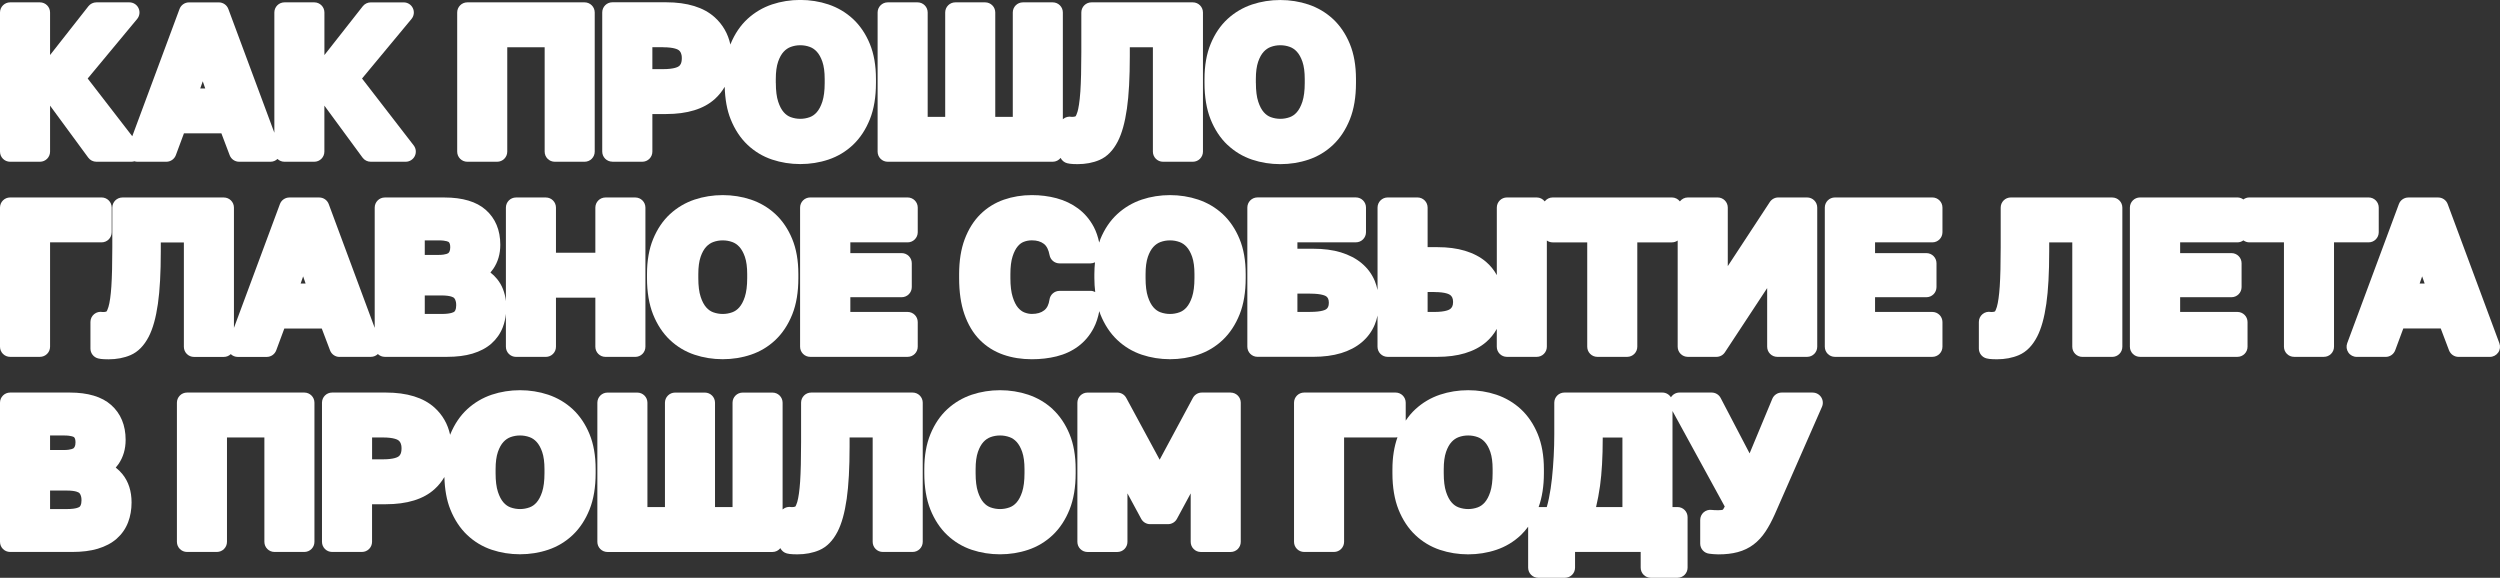
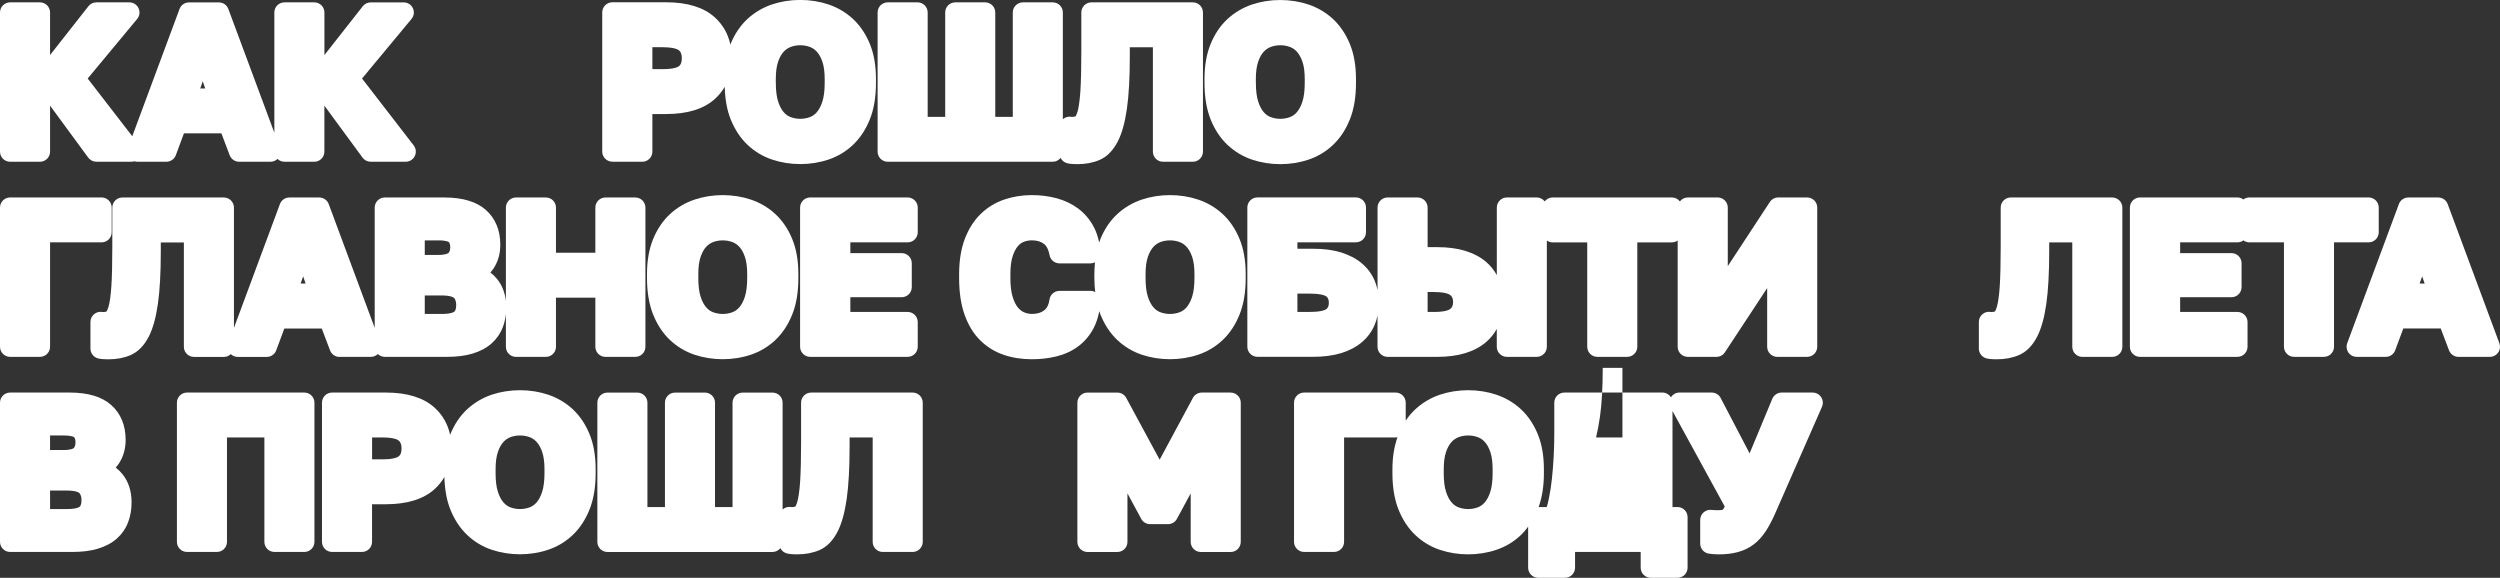
<svg xmlns="http://www.w3.org/2000/svg" id="Layer_2" viewBox="0 0 679.14 156.96">
  <rect x="0" y="0" width="679.14" height="156.96" fill="#333333" stroke="none" />
  <defs>
    <style> .cls-1 { fill: #fff; } </style>
  </defs>
  <g id="Layer_1-2" data-name="Layer_1">
    <g>
      <path class="cls-1" d="M2.75,43.94h8.1c1.52,0,2.75-1.23,2.75-2.75v-12.49l10.37,14.12c.52.71,1.34,1.12,2.22,1.12h9.5c.28,0,.56-.05.82-.13.26.08.52.13.8.13h7.88c1.15,0,2.18-.72,2.58-1.79l2.2-5.93h10.17l2.25,5.94c.4,1.07,1.43,1.78,2.57,1.78h8.53c.71,0,1.38-.28,1.89-.76.49.47,1.16.76,1.89.76h8.1c1.52,0,2.75-1.23,2.75-2.75v-12.49l10.37,14.12c.52.71,1.34,1.12,2.22,1.12h9.5c1.05,0,2.01-.6,2.47-1.54.46-.94.35-2.06-.29-2.89l-14.04-18.18,13.44-16.18c.68-.82.83-1.96.37-2.92-.45-.97-1.42-1.58-2.49-1.58h-8.96c-.84,0-1.64.39-2.16,1.05l-10.42,13.26V3.39c0-1.52-1.23-2.75-2.75-2.75h-8.1c-1.52,0-2.75,1.23-2.75,2.75v32.67L62.03,2.44c-.4-1.08-1.43-1.79-2.58-1.79h-8.1c-1.15,0-2.18.71-2.58,1.79l-12.84,34.57-12.11-15.68,13.44-16.18c.68-.82.83-1.96.37-2.93-.45-.97-1.42-1.58-2.49-1.58h-8.96c-.84,0-1.64.39-2.16,1.05l-10.42,13.26V3.39c0-1.52-1.23-2.75-2.75-2.75H2.75C1.23.64,0,1.88,0,3.39v37.8c0,1.52,1.23,2.75,2.75,2.75ZM54.4,24.03l.68-1.95.67,1.95h-1.35Z" />
-       <path class="cls-1" d="M126.95,43.94h8.1c1.52,0,2.75-1.23,2.75-2.75V12.84h10.16v28.35c0,1.52,1.23,2.75,2.75,2.75h8.1c1.52,0,2.75-1.23,2.75-2.75V3.39c0-1.52-1.23-2.75-2.75-2.75h-31.86c-1.52,0-2.75,1.23-2.75,2.75v37.8c0,1.52,1.23,2.75,2.75,2.75Z" />
      <path class="cls-1" d="M166.37,43.94h8.1c1.52,0,2.75-1.23,2.75-2.75v-10.21h3.73c5.79,0,10.25-1.38,13.24-4.09,1.09-.98,1.97-2.09,2.68-3.31.09,3.36.62,6.34,1.62,8.82,1.12,2.79,2.66,5.13,4.58,6.94,1.92,1.82,4.17,3.17,6.68,4.01,2.42.81,4.99,1.22,7.65,1.22s5.24-.41,7.65-1.22c2.51-.84,4.76-2.19,6.68-4.01,1.92-1.82,3.46-4.15,4.58-6.95,1.1-2.75,1.65-6.06,1.65-9.85v-1.08c0-3.66-.56-6.87-1.67-9.55-1.12-2.72-2.67-5-4.59-6.78-1.92-1.77-4.16-3.09-6.66-3.93-4.83-1.62-10.47-1.62-15.31,0-2.5.84-4.74,2.17-6.66,3.93-1.93,1.78-3.47,4.06-4.59,6.78-.03.06-.04.13-.07.2-.63-2.92-2.04-5.4-4.24-7.4-2.99-2.71-7.45-4.09-13.24-4.09h-14.58c-1.52,0-2.75,1.23-2.75,2.75v37.8c0,1.52,1.23,2.75,2.75,2.75ZM180.14,12.84c3.07,0,4.07.64,4.3.83.36.31.78.83.78,2.14,0,1.52-.55,1.98-.76,2.15-.23.19-1.23.82-4.32.82h-2.92v-5.95h2.92ZM210.75,22.56v-1.08c0-1.92.21-3.5.63-4.72.39-1.14.9-2.05,1.5-2.7.57-.62,1.2-1.04,1.92-1.31.84-.31,1.69-.46,2.59-.46s1.77.15,2.59.45c.72.26,1.35.69,1.92,1.31.6.65,1.1,1.56,1.5,2.7.42,1.22.63,2.81.63,4.72v1.08c0,2.07-.22,3.78-.64,5.08-.4,1.22-.91,2.18-1.52,2.87-.56.63-1.18,1.06-1.88,1.32-1.67.61-3.51.61-5.19,0-.71-.26-1.32-.69-1.88-1.32-.61-.68-1.12-1.65-1.52-2.87-.43-1.3-.64-3.01-.64-5.08Z" />
      <path class="cls-1" d="M241.16,43.94h44.82c.87,0,1.63-.41,2.14-1.04.35.7.99,1.24,1.78,1.44.47.12,1,.19,1.64.22.48.02.87.03,1.19.03,2.2,0,4.21-.38,5.97-1.14,2.02-.87,3.68-2.56,4.95-5.02,1.12-2.18,1.94-5.1,2.49-8.94.52-3.6.78-8.39.78-14.22v-2.43h6.27v28.35c0,1.52,1.23,2.75,2.75,2.75h8.1c1.52,0,2.75-1.23,2.75-2.75V3.39c0-1.52-1.23-2.75-2.75-2.75h-27.54c-1.52,0-2.75,1.23-2.75,2.75v10.8c0,4.46-.09,8.04-.26,10.64-.21,3.07-.54,4.71-.78,5.53-.23.78-.44,1.12-.51,1.23-.24.12-.57.15-.82.15-.14,0-.25,0-.27,0-.81-.16-1.65.05-2.28.57-.04.03-.06.07-.1.1V3.39c0-1.52-1.23-2.75-2.75-2.75h-8.1c-1.52,0-2.75,1.23-2.75,2.75v28.35h-4.76V3.39c0-1.52-1.23-2.75-2.75-2.75h-8.1c-1.52,0-2.75,1.23-2.75,2.75v28.35h-4.76V3.39c0-1.52-1.23-2.75-2.75-2.75h-8.1c-1.52,0-2.75,1.23-2.75,2.75v37.8c0,1.52,1.23,2.75,2.75,2.75Z" />
      <path class="cls-1" d="M333.47,39.36c1.92,1.82,4.17,3.17,6.68,4.01,2.42.81,4.99,1.22,7.65,1.22s5.24-.41,7.65-1.22c2.51-.84,4.76-2.19,6.68-4.01,1.92-1.82,3.46-4.15,4.58-6.95,1.1-2.75,1.65-6.06,1.65-9.85v-1.08c0-3.66-.56-6.87-1.67-9.55-1.12-2.72-2.67-5-4.59-6.78-1.92-1.77-4.16-3.09-6.66-3.93-4.83-1.62-10.47-1.62-15.31,0-2.5.84-4.74,2.17-6.66,3.93-1.93,1.78-3.47,4.06-4.59,6.78-1.11,2.68-1.67,5.89-1.67,9.55v1.08c0,3.79.56,7.11,1.65,9.85,1.12,2.79,2.66,5.13,4.58,6.94ZM341.16,22.56v-1.08c0-1.92.21-3.5.63-4.72.39-1.14.9-2.05,1.5-2.7.57-.62,1.2-1.04,1.92-1.31.84-.31,1.69-.46,2.59-.46s1.77.15,2.59.45c.72.26,1.35.69,1.92,1.31.6.65,1.1,1.56,1.5,2.7.42,1.22.63,2.81.63,4.72v1.08c0,2.07-.22,3.78-.64,5.08-.4,1.22-.91,2.18-1.52,2.87-.56.63-1.18,1.06-1.88,1.32-1.67.61-3.51.61-5.19,0-.71-.26-1.32-.69-1.88-1.32-.61-.68-1.12-1.65-1.52-2.87-.43-1.3-.64-3.01-.64-5.08Z" />
      <path class="cls-1" d="M2.75,96.94h8.1c1.52,0,2.75-1.23,2.75-2.75v-28.35h13.99c1.52,0,2.75-1.23,2.75-2.75v-6.7c0-1.52-1.23-2.75-2.75-2.75H2.75c-1.52,0-2.75,1.23-2.75,2.75v37.8c0,1.52,1.23,2.75,2.75,2.75Z" />
      <path class="cls-1" d="M92.23,96.94h8.53c.71,0,1.38-.28,1.89-.76.49.47,1.16.76,1.89.76h16.9c2.63,0,4.95-.29,6.89-.87,2.07-.62,3.81-1.54,5.16-2.73,1.39-1.23,2.44-2.73,3.1-4.45.43-1.12.71-2.34.84-3.63v8.94c0,1.52,1.23,2.75,2.75,2.75h8.1c1.52,0,2.75-1.23,2.75-2.75v-13.34h10.7v13.34c0,1.52,1.23,2.75,2.75,2.75h8.1c1.52,0,2.75-1.23,2.75-2.75v-37.8c0-1.52-1.23-2.75-2.75-2.75h-8.1c-1.52,0-2.75,1.23-2.75,2.75v12.26h-10.7v-12.26c0-1.52-1.23-2.75-2.75-2.75h-8.1c-1.52,0-2.75,1.23-2.75,2.75v25.41c-.26-2.34-1.05-4.36-2.38-6-.54-.67-1.15-1.26-1.82-1.78.27-.31.52-.64.76-.98,1.27-1.85,1.92-4.05,1.92-6.55,0-3.98-1.33-7.17-3.95-9.49-2.52-2.23-6.3-3.36-11.22-3.36h-16.2c-1.52,0-2.75,1.23-2.75,2.75v32.67l-12.49-33.63c-.4-1.08-1.43-1.79-2.58-1.79h-8.1c-1.15,0-2.18.71-2.58,1.79l-12.49,33.63v-32.67c0-1.52-1.23-2.75-2.75-2.75h-27.54c-1.52,0-2.75,1.23-2.75,2.75v10.8c0,4.45-.09,8.04-.26,10.64-.17,2.47-.43,4.33-.79,5.54-.23.78-.44,1.12-.51,1.23-.24.12-.57.15-.82.15-.14,0-.25,0-.27,0-.81-.16-1.65.05-2.28.57-.64.52-1.01,1.3-1.01,2.13v7.24c0,1.26.86,2.36,2.09,2.67.47.12,1,.19,1.63.21.48.02.87.03,1.19.03,2.2,0,4.21-.38,5.98-1.14,2.02-.87,3.68-2.56,4.95-5.02,1.12-2.18,1.94-5.1,2.49-8.94.52-3.61.78-8.39.78-14.22v-2.43h6.27v28.35c0,1.52,1.23,2.75,2.75,2.75h8.1c.74,0,1.4-.29,1.89-.76.51.48,1.17.76,1.89.76h7.88c1.15,0,2.18-.72,2.58-1.79l2.2-5.93h10.17l2.25,5.94c.4,1.07,1.43,1.78,2.57,1.78ZM121.81,68.74s-.55.51-2.69.51h-3.73v-3.95h3.79c2.2,0,2.73.46,2.73.46.27.25.4.73.4,1.43,0,1.06-.36,1.41-.5,1.54ZM115.39,80.26h4.54c2.63,0,3.3.58,3.37.64.16.15.63.62.63,2.01,0,1.3-.4,1.66-.54,1.78-.03.02-.7.6-3.41.6h-4.59v-5.03ZM83.02,77.03h-1.35l.68-1.95.67,1.95Z" />
      <path class="cls-1" d="M203.99,54.22c-4.83-1.62-10.47-1.62-15.31,0-2.5.84-4.74,2.17-6.66,3.93-1.93,1.78-3.47,4.06-4.59,6.78-1.11,2.68-1.67,5.89-1.67,9.55v1.08c0,3.79.56,7.11,1.65,9.85,1.12,2.79,2.66,5.13,4.58,6.94,1.92,1.82,4.17,3.17,6.68,4.01,2.42.81,4.99,1.22,7.65,1.22s5.24-.41,7.65-1.22c2.51-.84,4.76-2.19,6.68-4.01,1.92-1.82,3.46-4.15,4.58-6.95,1.1-2.75,1.65-6.06,1.65-9.85v-1.08c0-3.66-.56-6.87-1.67-9.55-1.12-2.72-2.67-5-4.59-6.78-1.92-1.77-4.16-3.09-6.66-3.93ZM202.98,74.48v1.08c0,2.07-.22,3.78-.64,5.08-.4,1.22-.91,2.18-1.52,2.87-.56.63-1.18,1.06-1.89,1.32-1.67.61-3.51.61-5.19,0-.71-.26-1.32-.69-1.88-1.32-.61-.68-1.12-1.65-1.52-2.87-.43-1.3-.64-3-.64-5.08v-1.08c0-1.92.21-3.5.63-4.72.39-1.14.9-2.05,1.5-2.7.57-.62,1.2-1.04,1.92-1.31.84-.31,1.69-.45,2.59-.45s1.76.15,2.59.45c.72.26,1.35.69,1.92,1.31.6.65,1.1,1.56,1.5,2.7.42,1.22.63,2.81.63,4.72Z" />
      <path class="cls-1" d="M246.56,65.84c1.52,0,2.75-1.23,2.75-2.75v-6.7c0-1.52-1.23-2.75-2.75-2.75h-26.46c-1.52,0-2.75,1.23-2.75,2.75v37.8c0,1.52,1.23,2.75,2.75,2.75h26.46c1.52,0,2.75-1.23,2.75-2.75v-6.7c0-1.52-1.23-2.75-2.75-2.75h-15.56v-4h13.94c1.52,0,2.75-1.23,2.75-2.75v-6.48c0-1.52-1.23-2.75-2.75-2.75h-13.94v-2.92h15.56Z" />
      <path class="cls-1" d="M332.15,58.15c-1.92-1.77-4.16-3.09-6.66-3.93-4.83-1.62-10.47-1.62-15.31,0-2.5.84-4.74,2.17-6.66,3.93-1.93,1.78-3.47,4.06-4.59,6.78-.13.31-.22.65-.33.97-.32-1.55-.8-2.99-1.47-4.26-1.07-2.01-2.5-3.69-4.24-4.99-1.69-1.26-3.67-2.21-5.87-2.8-2.1-.56-4.35-.85-6.71-.85-2.67,0-5.22.42-7.57,1.23-2.45.85-4.61,2.19-6.43,3.99-1.81,1.79-3.24,4.08-4.26,6.8-.99,2.66-1.5,5.84-1.5,9.47v1.08c0,3.75.48,7.03,1.42,9.75.98,2.83,2.38,5.18,4.18,7,1.8,1.83,3.96,3.18,6.43,4.04,2.35.82,4.95,1.23,7.73,1.23,2.37,0,4.63-.26,6.71-.78,2.22-.55,4.2-1.47,5.89-2.73,1.73-1.29,3.15-2.96,4.2-4.99.7-1.33,1.19-2.87,1.52-4.57.1.29.18.61.3.89,1.12,2.79,2.66,5.13,4.58,6.94,1.92,1.82,4.17,3.17,6.68,4.01,2.42.81,4.99,1.22,7.65,1.22s5.24-.41,7.65-1.22c2.51-.84,4.76-2.19,6.68-4.01,1.92-1.82,3.46-4.15,4.58-6.95,1.1-2.75,1.65-6.06,1.65-9.85v-1.08c0-3.66-.56-6.87-1.67-9.55-1.12-2.72-2.67-5-4.59-6.78ZM324.48,74.48v1.08c0,2.07-.22,3.78-.64,5.08-.4,1.22-.91,2.18-1.52,2.87-.56.63-1.18,1.06-1.89,1.32-1.67.61-3.51.61-5.19,0-.71-.26-1.32-.69-1.88-1.32-.61-.68-1.12-1.65-1.52-2.87-.43-1.3-.64-3-.64-5.08v-1.08c0-1.92.21-3.5.63-4.72.39-1.14.9-2.05,1.5-2.7.57-.62,1.2-1.04,1.92-1.31.84-.31,1.69-.45,2.59-.45s1.76.15,2.59.45c.72.26,1.35.69,1.92,1.31.6.65,1.1,1.56,1.5,2.7.42,1.22.63,2.81.63,4.72ZM296.24,79.02h-8.42c-1.37,0-2.53,1.01-2.72,2.37-.19,1.34-.65,2.29-1.42,2.9-.84.67-1.94.99-3.36.99-.7,0-1.37-.14-2.08-.42-.61-.25-1.16-.67-1.69-1.28-.57-.67-1.05-1.64-1.44-2.88-.42-1.32-.63-3.05-.63-5.14v-1.08c0-1.97.2-3.6.6-4.83.37-1.16.84-2.08,1.4-2.74.49-.58,1.02-.98,1.62-1.21.71-.28,1.44-.41,2.22-.41,1.34,0,2.41.31,3.25.95.76.58,1.28,1.6,1.55,3.06.24,1.31,1.38,2.25,2.71,2.25h8.42c.42,0,.83-.11,1.21-.29-.1,1.03-.17,2.09-.17,3.21v1.08c0,1.33.09,2.57.23,3.78-.39-.2-.81-.32-1.26-.32Z" />
      <path class="cls-1" d="M364.24,95.96c2.24-.68,4.15-1.68,5.67-2.96,1.57-1.32,2.77-2.94,3.54-4.79.33-.79.58-1.62.76-2.49v8.47c0,1.52,1.23,2.75,2.75,2.75h13.5c2.81,0,5.33-.33,7.49-.98,2.27-.68,4.19-1.69,5.72-3,1.21-1.04,2.2-2.25,2.94-3.62v4.85c0,1.52,1.23,2.75,2.75,2.75h8.1c1.52,0,2.75-1.23,2.75-2.75v-28.85c.45.31.98.5,1.57.5h9.4v28.35c0,1.52,1.23,2.75,2.75,2.75h8.1c1.52,0,2.75-1.23,2.75-2.75v-28.35h9.4c.58,0,1.12-.19,1.57-.5v28.85c0,1.52,1.23,2.75,2.75,2.75h7.78c.93,0,1.79-.46,2.3-1.24l11.48-17.44v15.93c0,1.52,1.23,2.75,2.75,2.75h8.1c1.52,0,2.75-1.23,2.75-2.75v-37.8c0-1.52-1.23-2.75-2.75-2.75h-7.83c-.93,0-1.79.47-2.3,1.24l-11.42,17.41v-15.9c0-1.52-1.23-2.75-2.75-2.75h-8.1c-.88,0-1.66.42-2.16,1.07-.5-.64-1.28-1.07-2.16-1.07h-32.4c-.88,0-1.66.42-2.16,1.07-.5-.64-1.28-1.07-2.16-1.07h-8.1c-1.52,0-2.75,1.23-2.75,2.75v18.35c-.75-1.37-1.73-2.59-2.94-3.62-1.53-1.31-3.45-2.31-5.72-3-2.16-.65-4.68-.98-7.49-.98h-2.65v-10.75c0-1.52-1.23-2.75-2.75-2.75h-8.1c-1.52,0-2.75,1.23-2.75,2.75v22.4c-.19-.87-.43-1.7-.76-2.49-.78-1.86-1.97-3.47-3.55-4.79-1.52-1.28-3.43-2.27-5.67-2.96-2.14-.65-4.67-.98-7.52-.98h-4.27v-1.74h15.88c1.52,0,2.75-1.23,2.75-2.75v-6.7c0-1.52-1.23-2.75-2.75-2.75h-26.73c-1.52,0-2.75,1.23-2.75,2.75v37.8c0,1.52,1.23,2.75,2.75,2.75h15.12c2.85,0,5.38-.33,7.52-.98ZM389.66,79.34c3.09,0,4.09.63,4.32.82.38.31.76.78.76,1.88s-.38,1.57-.76,1.88c-.23.19-1.23.82-4.32.82h-1.84v-5.41h1.84ZM355.91,79.77c3.29,0,4.24.64,4.4.76.34.27.68.69.68,1.72s-.34,1.45-.68,1.72c-.16.13-1.11.76-4.4.76h-3.46v-4.98h3.46Z" />
-       <path class="cls-1" d="M524.93,53.64h-26.46c-1.52,0-2.75,1.23-2.75,2.75v37.8c0,1.52,1.23,2.75,2.75,2.75h26.46c1.52,0,2.75-1.23,2.75-2.75v-6.7c0-1.52-1.23-2.75-2.75-2.75h-15.56v-4h13.94c1.52,0,2.75-1.23,2.75-2.75v-6.48c0-1.52-1.23-2.75-2.75-2.75h-13.94v-2.92h15.56c1.52,0,2.75-1.23,2.75-2.75v-6.7c0-1.52-1.23-2.75-2.75-2.75Z" />
      <path class="cls-1" d="M573.79,53.64h-27.54c-1.52,0-2.75,1.23-2.75,2.75v10.8c0,4.46-.09,8.04-.26,10.64-.17,2.46-.43,4.33-.78,5.54-.23.78-.44,1.12-.51,1.23-.24.12-.57.15-.82.15-.14,0-.25,0-.27,0-.81-.16-1.65.05-2.28.57-.64.52-1.01,1.3-1.01,2.13v7.24c0,1.26.86,2.37,2.09,2.67.47.12,1,.19,1.63.21.48.02.87.03,1.19.03,2.2,0,4.21-.38,5.98-1.14,2.02-.87,3.68-2.56,4.95-5.02,1.12-2.18,1.94-5.1,2.49-8.94.52-3.61.78-8.39.78-14.22v-2.43h6.27v28.35c0,1.52,1.23,2.75,2.75,2.75h8.1c1.52,0,2.75-1.23,2.75-2.75v-37.8c0-1.52-1.23-2.75-2.75-2.75Z" />
      <path class="cls-1" d="M646.2,63.09v-6.7c0-1.52-1.23-2.75-2.75-2.75h-32.4c-.61,0-1.16.2-1.62.54-.46-.33-1.01-.54-1.62-.54h-26.46c-1.52,0-2.75,1.23-2.75,2.75v37.8c0,1.52,1.23,2.75,2.75,2.75h26.46c1.52,0,2.75-1.23,2.75-2.75v-6.7c0-1.52-1.23-2.75-2.75-2.75h-15.56v-4h13.94c1.52,0,2.75-1.23,2.75-2.75v-6.48c0-1.52-1.23-2.75-2.75-2.75h-13.94v-2.92h15.56c.61,0,1.16-.2,1.62-.54.46.33,1.01.54,1.62.54h9.4v28.35c0,1.52,1.23,2.75,2.75,2.75h8.1c1.52,0,2.75-1.23,2.75-2.75v-28.35h9.4c1.52,0,2.75-1.23,2.75-2.75Z" />
      <path class="cls-1" d="M678.97,93.24l-14.04-37.8c-.4-1.08-1.43-1.79-2.58-1.79h-8.1c-1.15,0-2.18.71-2.58,1.79l-14.04,37.8c-.31.84-.19,1.79.32,2.53s1.36,1.18,2.26,1.18h7.88c1.15,0,2.18-.72,2.58-1.79l2.2-5.93h10.17l2.25,5.94c.4,1.07,1.43,1.78,2.57,1.78h8.53c.9,0,1.74-.44,2.26-1.18s.63-1.68.32-2.53ZM658.66,77.03h-1.35l.68-1.96.68,1.96Z" />
      <path class="cls-1" d="M31.45,127.02c.27-.31.52-.63.76-.98,1.27-1.85,1.92-4.05,1.92-6.55,0-3.97-1.33-7.17-3.95-9.49-2.52-2.23-6.3-3.36-11.22-3.36H2.75c-1.52,0-2.75,1.23-2.75,2.75v37.8c0,1.52,1.23,2.75,2.75,2.75h16.9c2.63,0,4.95-.29,6.89-.87,2.07-.62,3.81-1.54,5.16-2.73,1.39-1.23,2.44-2.73,3.1-4.46.62-1.62.94-3.44.94-5.38,0-3.08-.83-5.67-2.48-7.7-.54-.67-1.15-1.26-1.82-1.78ZM13.6,133.26h4.54c2.63,0,3.3.58,3.37.64.16.15.63.62.63,2.01,0,1.3-.4,1.66-.54,1.78-.03.02-.71.6-3.41.6h-4.59v-5.03ZM20.02,121.74s-.55.51-2.69.51h-3.73v-3.95h3.78c2.2,0,2.73.46,2.73.46.27.25.4.73.4,1.43,0,1.06-.36,1.41-.5,1.54Z" />
      <path class="cls-1" d="M82.67,106.64h-31.86c-1.52,0-2.75,1.23-2.75,2.75v37.8c0,1.52,1.23,2.75,2.75,2.75h8.1c1.52,0,2.75-1.23,2.75-2.75v-28.35h10.16v28.35c0,1.52,1.23,2.75,2.75,2.75h8.1c1.52,0,2.75-1.23,2.75-2.75v-37.8c0-1.52-1.23-2.75-2.75-2.75Z" />
      <path class="cls-1" d="M155.57,111.15c-1.92-1.77-4.16-3.09-6.66-3.93-4.83-1.62-10.47-1.62-15.31,0-2.5.84-4.74,2.17-6.66,3.93-1.93,1.78-3.47,4.06-4.59,6.78-.03.06-.04.13-.07.2-.63-2.92-2.04-5.41-4.24-7.4-2.99-2.71-7.45-4.09-13.24-4.09h-14.58c-1.52,0-2.75,1.23-2.75,2.75v37.8c0,1.52,1.23,2.75,2.75,2.75h8.1c1.52,0,2.75-1.23,2.75-2.75v-10.21h3.73c5.79,0,10.25-1.38,13.24-4.09,1.09-.98,1.97-2.09,2.68-3.31.09,3.36.62,6.34,1.62,8.82,1.12,2.79,2.66,5.13,4.58,6.94,1.92,1.82,4.17,3.17,6.68,4.01,2.42.81,4.99,1.22,7.65,1.22s5.24-.41,7.65-1.22c2.51-.84,4.76-2.19,6.68-4.01,1.92-1.82,3.46-4.15,4.58-6.95,1.1-2.75,1.65-6.06,1.65-9.85v-1.08c0-3.66-.56-6.87-1.67-9.55-1.12-2.72-2.67-5-4.59-6.78ZM147.91,127.48v1.08c0,2.07-.22,3.78-.64,5.08-.4,1.22-.91,2.18-1.52,2.87-.56.63-1.18,1.06-1.89,1.32-1.67.61-3.51.61-5.19,0-.71-.26-1.32-.69-1.88-1.32-.61-.68-1.12-1.65-1.52-2.87-.43-1.3-.64-3-.64-5.08v-1.08c0-1.92.21-3.5.63-4.72.39-1.14.9-2.05,1.5-2.7.57-.62,1.2-1.04,1.92-1.31.84-.31,1.69-.45,2.59-.45s1.76.15,2.59.45c.72.26,1.35.69,1.92,1.31.6.65,1.1,1.56,1.5,2.7.42,1.22.63,2.81.63,4.72ZM101.08,118.84h2.92c3.07,0,4.07.64,4.3.83.36.31.78.83.78,2.14,0,1.52-.55,1.98-.76,2.15-.23.19-1.23.82-4.32.82h-2.92v-5.95Z" />
      <path class="cls-1" d="M247.91,106.64h-27.54c-1.52,0-2.75,1.23-2.75,2.75v10.8c0,4.46-.09,8.04-.26,10.64-.17,2.46-.43,4.33-.78,5.54-.23.78-.44,1.12-.51,1.23-.24.12-.57.15-.82.15-.14,0-.25,0-.27,0-.81-.16-1.65.05-2.28.57-.04.03-.06.07-.1.1v-29.02c0-1.52-1.23-2.75-2.75-2.75h-8.1c-1.52,0-2.75,1.23-2.75,2.75v28.35h-4.76v-28.35c0-1.52-1.23-2.75-2.75-2.75h-8.1c-1.52,0-2.75,1.23-2.75,2.75v28.35h-4.76v-28.35c0-1.52-1.23-2.75-2.75-2.75h-8.1c-1.52,0-2.75,1.23-2.75,2.75v37.8c0,1.52,1.23,2.75,2.75,2.75h44.82c.87,0,1.63-.41,2.14-1.04.35.7.99,1.24,1.79,1.44.47.12,1,.19,1.63.21.48.02.87.03,1.19.03,2.2,0,4.21-.38,5.98-1.14,2.02-.87,3.68-2.56,4.95-5.02,1.12-2.18,1.94-5.1,2.49-8.94.52-3.61.78-8.39.78-14.22v-2.43h6.27v28.35c0,1.52,1.23,2.75,2.75,2.75h8.1c1.52,0,2.75-1.23,2.75-2.75v-37.8c0-1.52-1.23-2.75-2.75-2.75Z" />
-       <path class="cls-1" d="M285.98,111.15c-1.92-1.77-4.16-3.09-6.66-3.93-4.83-1.62-10.47-1.62-15.31,0-2.5.84-4.74,2.17-6.66,3.93-1.93,1.78-3.47,4.06-4.59,6.78-1.11,2.68-1.67,5.89-1.67,9.55v1.08c0,3.79.56,7.11,1.65,9.85,1.12,2.79,2.66,5.13,4.58,6.94,1.92,1.82,4.17,3.17,6.68,4.01,2.42.81,4.99,1.22,7.65,1.22s5.24-.41,7.65-1.22c2.51-.84,4.76-2.19,6.68-4.01,1.92-1.82,3.46-4.15,4.58-6.95,1.1-2.75,1.65-6.06,1.65-9.85v-1.08c0-3.66-.56-6.87-1.67-9.55-1.12-2.72-2.67-5-4.59-6.78ZM278.31,127.48v1.08c0,2.07-.22,3.78-.64,5.08-.4,1.22-.91,2.18-1.52,2.87-.56.63-1.18,1.06-1.89,1.32-1.67.61-3.51.61-5.19,0-.71-.26-1.32-.69-1.88-1.32-.61-.68-1.12-1.65-1.52-2.87-.43-1.3-.64-3-.64-5.08v-1.08c0-1.92.21-3.5.63-4.72.39-1.14.9-2.05,1.5-2.7.57-.62,1.2-1.04,1.92-1.31.84-.31,1.69-.45,2.59-.45s1.76.15,2.59.45c.72.26,1.35.69,1.92,1.31.6.65,1.1,1.56,1.5,2.7.42,1.22.63,2.81.63,4.72Z" />
      <path class="cls-1" d="M334.31,106.64h-7.83c-1.01,0-1.94.56-2.42,1.45l-9.03,16.79-9.08-16.79c-.48-.89-1.41-1.44-2.42-1.44h-8.1c-1.52,0-2.75,1.23-2.75,2.75v37.8c0,1.52,1.23,2.75,2.75,2.75h8.1c1.52,0,2.75-1.23,2.75-2.75v-13.17l3.74,6.92c.48.89,1.41,1.44,2.42,1.44h4.86c1.01,0,1.94-.55,2.42-1.44l3.74-6.92v13.17c0,1.52,1.23,2.75,2.75,2.75h8.1c1.52,0,2.75-1.23,2.75-2.75v-37.8c0-1.52-1.23-2.75-2.75-2.75Z" />
-       <path class="cls-1" d="M492.42,106.64h-8.42c-1.11,0-2.11.67-2.54,1.69l-6.17,14.83-7.86-15.04c-.47-.91-1.41-1.48-2.44-1.48h-8.75c-.95,0-1.82.49-2.32,1.29-.49-.77-1.34-1.29-2.32-1.29h-26.62c-1.52,0-2.75,1.23-2.75,2.75v8.64c0,1.88-.05,3.87-.16,5.93-.11,2.04-.26,4.06-.47,6-.2,1.89-.48,3.72-.83,5.42-.17.86-.37,1.64-.58,2.36h-2.21c.94-2.61,1.43-5.69,1.43-9.18v-1.08c0-3.66-.56-6.87-1.67-9.55-1.12-2.72-2.67-5-4.59-6.78-1.92-1.77-4.16-3.09-6.66-3.93-4.83-1.62-10.47-1.62-15.31,0-2.5.84-4.74,2.17-6.66,3.93-.99.91-1.87,1.95-2.65,3.12v-4.88c0-1.52-1.23-2.75-2.75-2.75h-24.84c-1.52,0-2.75,1.23-2.75,2.75v37.8c0,1.52,1.23,2.75,2.75,2.75h8.1c1.52,0,2.75-1.23,2.75-2.75v-28.35h13.99c.17,0,.34-.02.51-.05-.89,2.5-1.37,5.41-1.37,8.7v1.08c0,3.79.56,7.11,1.65,9.85,1.12,2.79,2.66,5.13,4.58,6.94,1.92,1.82,4.17,3.17,6.68,4.01,2.42.81,4.99,1.22,7.65,1.22s5.24-.41,7.65-1.22c2.51-.84,4.76-2.19,6.68-4.01.72-.68,1.37-1.46,1.98-2.28v11.13c0,1.52,1.23,2.75,2.75,2.75h7.24c1.52,0,2.75-1.23,2.75-2.75v-4.27h17.83v4.27c0,1.52,1.23,2.75,2.75,2.75h7.24c1.52,0,2.75-1.23,2.75-2.75v-13.72c0-1.52-1.23-2.75-2.75-2.75h-1.35v-26.09l14.19,25.94c-.07.15-.14.28-.21.41-.15.29-.27.42-.3.45,0,0-.03.02-.12.05-.08.02-.4.1-1.13.1-.35,0-.69,0-1.03-.02-.29-.01-.55-.03-.77-.06-.79-.1-1.57.14-2.17.66-.59.52-.93,1.27-.93,2.07v6.43c0,1.39,1.04,2.56,2.42,2.73.31.04.67.08,1.07.12.47.04.95.07,1.42.07,1.99,0,3.77-.2,5.27-.61,1.62-.43,3.08-1.13,4.33-2.08,1.21-.92,2.31-2.11,3.25-3.54.86-1.29,1.7-2.87,2.52-4.7l12.8-29.16c.37-.85.29-1.83-.22-2.61s-1.37-1.25-2.3-1.25ZM440.74,118.84v18.91h-7.16c.43-1.79.79-3.72,1.08-5.78.48-3.49.73-7.82.73-12.85v-.27h5.35ZM405.48,127.48v1.08c0,2.07-.22,3.78-.64,5.08-.4,1.22-.91,2.18-1.52,2.87-.56.63-1.18,1.06-1.89,1.32-1.67.61-3.51.61-5.19,0-.71-.26-1.32-.69-1.88-1.32-.61-.68-1.12-1.65-1.52-2.87-.43-1.3-.64-3-.64-5.08v-1.08c0-1.92.21-3.5.63-4.72.39-1.14.9-2.05,1.5-2.7.57-.62,1.2-1.04,1.92-1.31.84-.31,1.69-.45,2.59-.45s1.76.15,2.59.45c.72.26,1.35.69,1.92,1.31.6.65,1.1,1.56,1.5,2.7.42,1.22.63,2.81.63,4.72Z" />
+       <path class="cls-1" d="M492.42,106.64h-8.42c-1.11,0-2.11.67-2.54,1.69l-6.17,14.83-7.86-15.04c-.47-.91-1.41-1.48-2.44-1.48h-8.75c-.95,0-1.82.49-2.32,1.29-.49-.77-1.34-1.29-2.32-1.29h-26.62c-1.52,0-2.75,1.23-2.75,2.75v8.64c0,1.88-.05,3.87-.16,5.93-.11,2.04-.26,4.06-.47,6-.2,1.89-.48,3.72-.83,5.42-.17.86-.37,1.64-.58,2.36h-2.21c.94-2.61,1.43-5.69,1.43-9.18v-1.08c0-3.66-.56-6.87-1.67-9.55-1.12-2.72-2.67-5-4.59-6.78-1.92-1.77-4.16-3.09-6.66-3.93-4.83-1.62-10.47-1.62-15.31,0-2.5.84-4.74,2.17-6.66,3.93-.99.91-1.87,1.95-2.65,3.12v-4.88c0-1.52-1.23-2.75-2.75-2.75h-24.84c-1.52,0-2.75,1.23-2.75,2.75v37.8c0,1.52,1.23,2.75,2.75,2.75h8.1c1.52,0,2.75-1.23,2.75-2.75v-28.35h13.99c.17,0,.34-.02.51-.05-.89,2.5-1.37,5.41-1.37,8.7v1.08c0,3.79.56,7.11,1.65,9.85,1.12,2.79,2.66,5.13,4.58,6.94,1.92,1.82,4.17,3.17,6.68,4.01,2.42.81,4.99,1.22,7.65,1.22s5.24-.41,7.65-1.22c2.51-.84,4.76-2.19,6.68-4.01.72-.68,1.37-1.46,1.98-2.28v11.13c0,1.52,1.23,2.75,2.75,2.75h7.24c1.52,0,2.75-1.23,2.75-2.75v-4.27h17.83v4.27c0,1.52,1.23,2.75,2.75,2.75h7.24c1.52,0,2.75-1.23,2.75-2.75v-13.72c0-1.52-1.23-2.75-2.75-2.75h-1.35v-26.09l14.19,25.94c-.07.15-.14.28-.21.41-.15.29-.27.42-.3.45,0,0-.03.02-.12.05-.08.02-.4.1-1.13.1-.35,0-.69,0-1.03-.02-.29-.01-.55-.03-.77-.06-.79-.1-1.57.14-2.17.66-.59.52-.93,1.27-.93,2.07v6.43c0,1.39,1.04,2.56,2.42,2.73.31.04.67.08,1.07.12.47.04.95.07,1.42.07,1.99,0,3.77-.2,5.27-.61,1.62-.43,3.08-1.13,4.33-2.08,1.21-.92,2.31-2.11,3.25-3.54.86-1.29,1.7-2.87,2.52-4.7l12.8-29.16c.37-.85.29-1.83-.22-2.61s-1.37-1.25-2.3-1.25ZM440.74,118.84h-7.16c.43-1.79.79-3.72,1.08-5.78.48-3.49.73-7.82.73-12.85v-.27h5.35ZM405.48,127.48v1.08c0,2.07-.22,3.78-.64,5.08-.4,1.22-.91,2.18-1.52,2.87-.56.63-1.18,1.06-1.89,1.32-1.67.61-3.51.61-5.19,0-.71-.26-1.32-.69-1.88-1.32-.61-.68-1.12-1.65-1.52-2.87-.43-1.3-.64-3-.64-5.08v-1.08c0-1.92.21-3.5.63-4.72.39-1.14.9-2.05,1.5-2.7.57-.62,1.2-1.04,1.92-1.31.84-.31,1.69-.45,2.59-.45s1.76.15,2.59.45c.72.26,1.35.69,1.92,1.31.6.65,1.1,1.56,1.5,2.7.42,1.22.63,2.81.63,4.72Z" />
    </g>
  </g>
</svg>